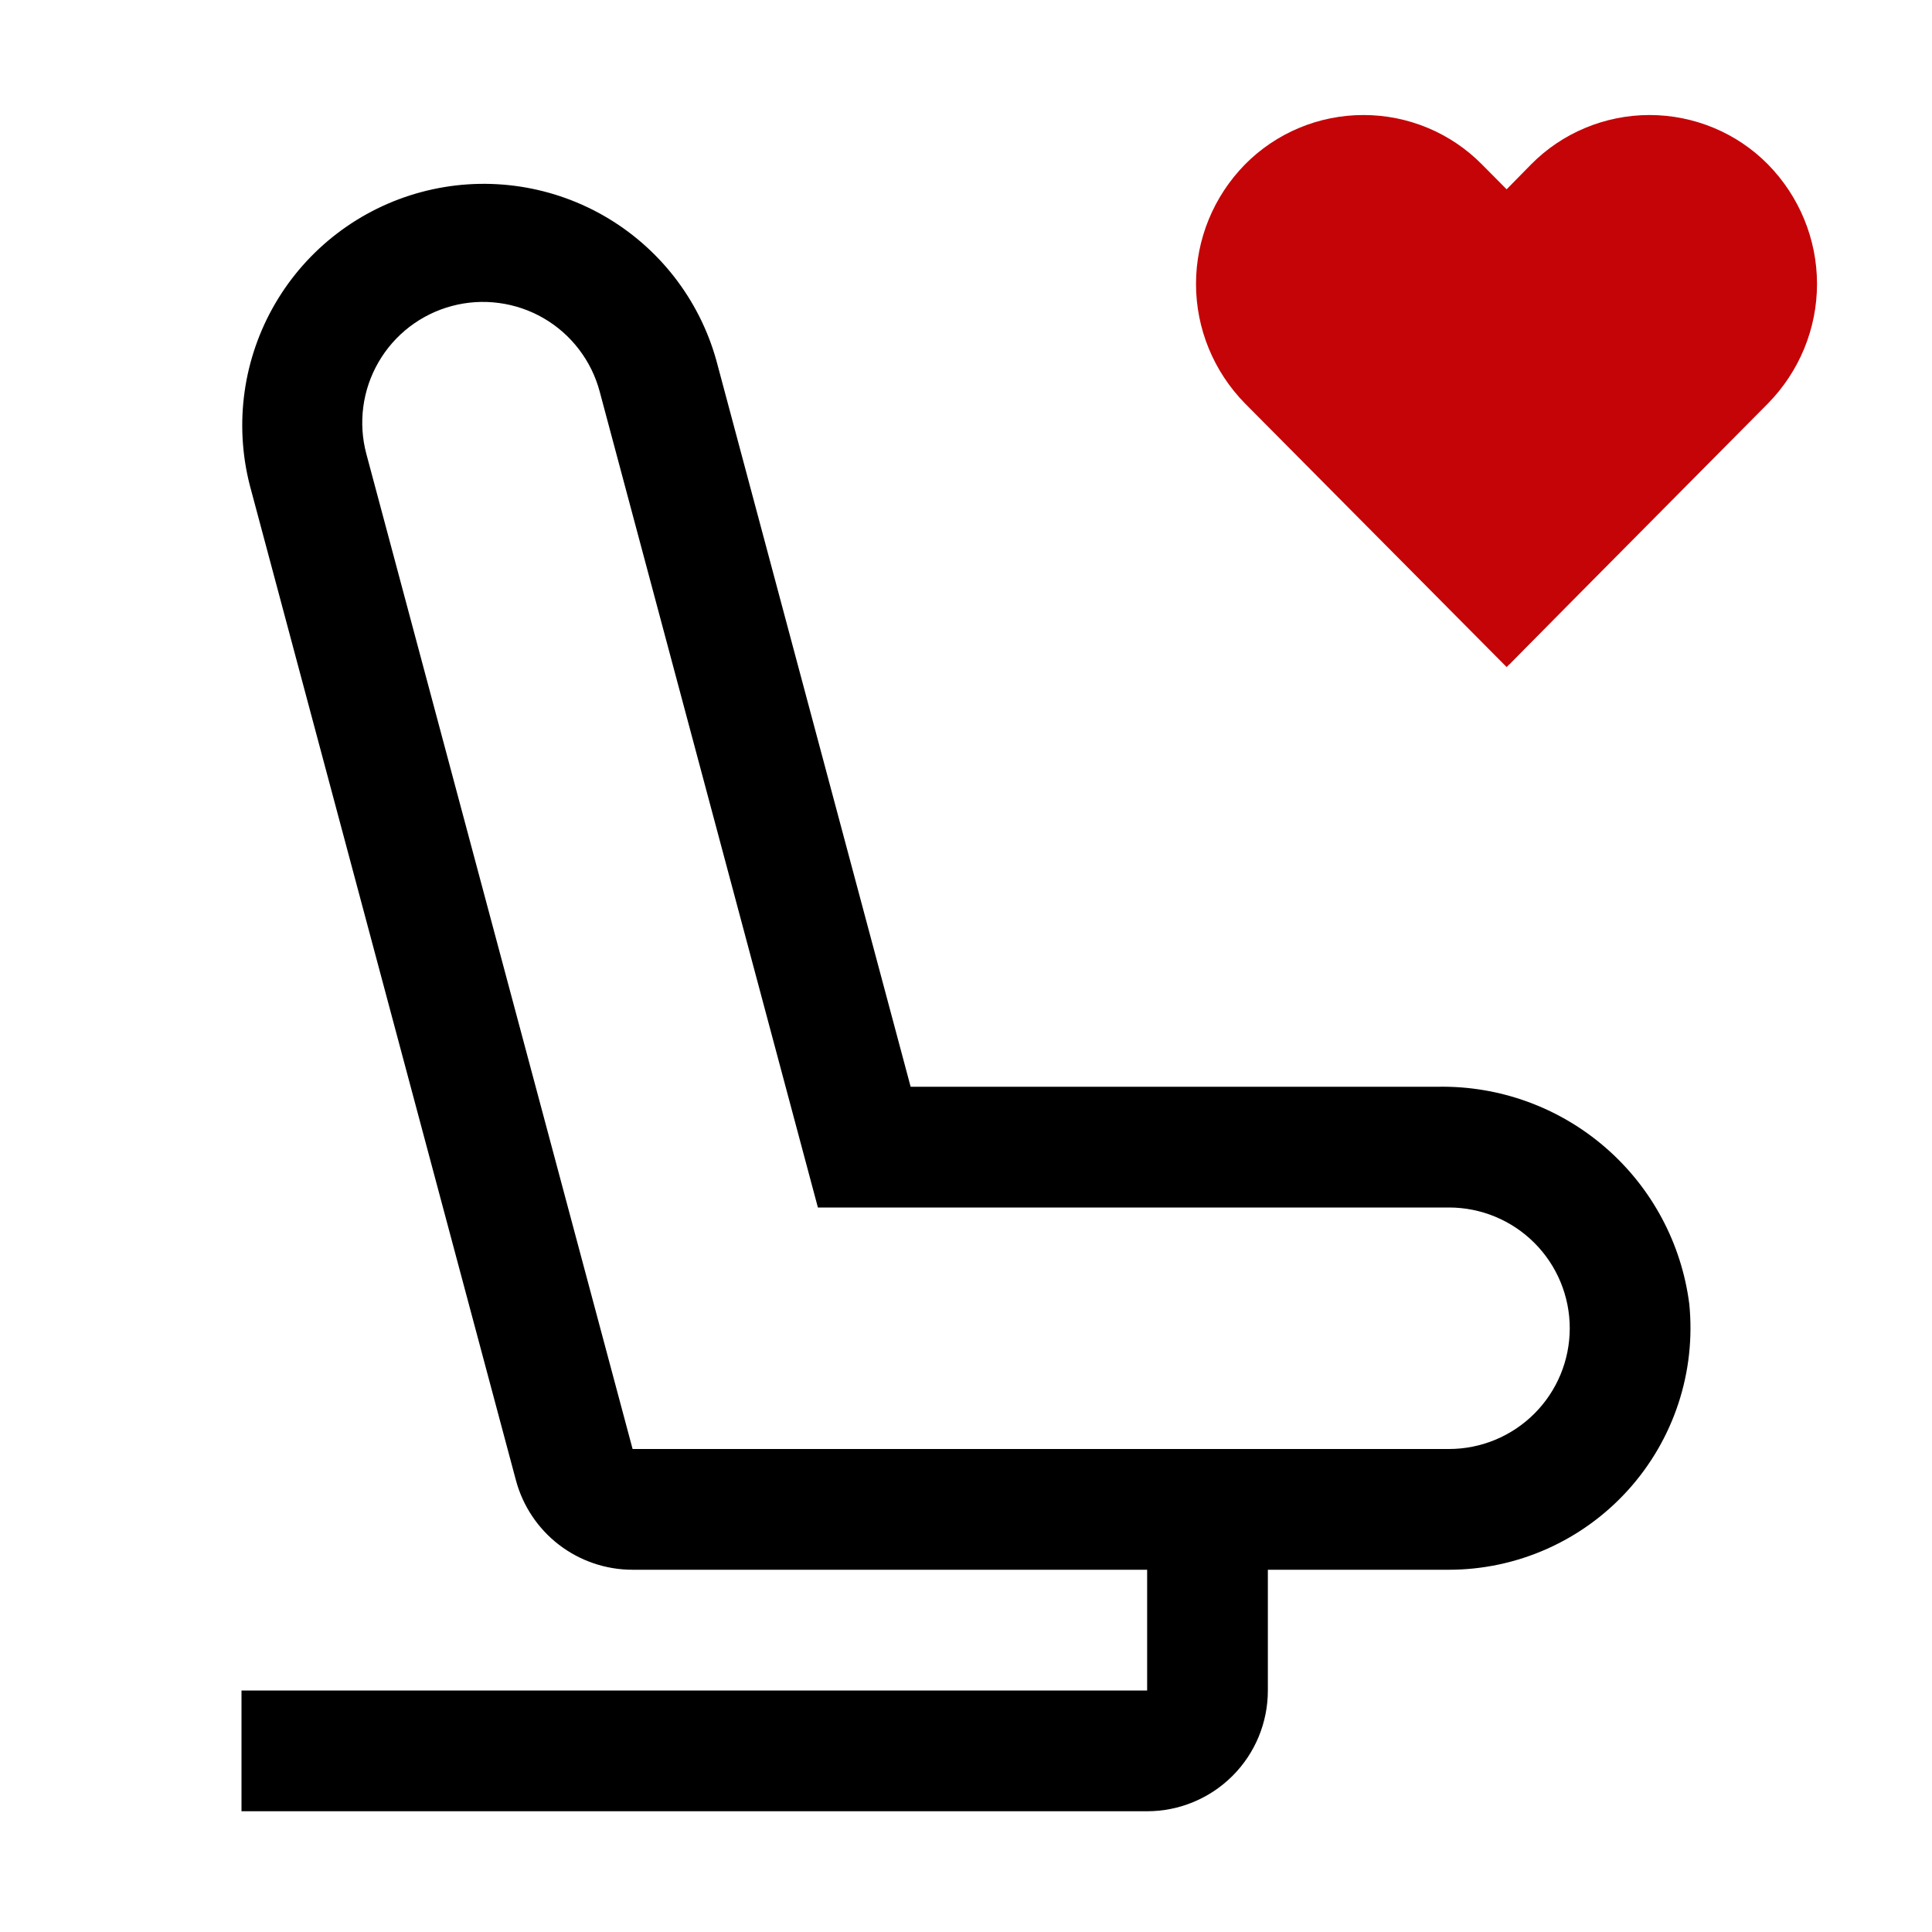
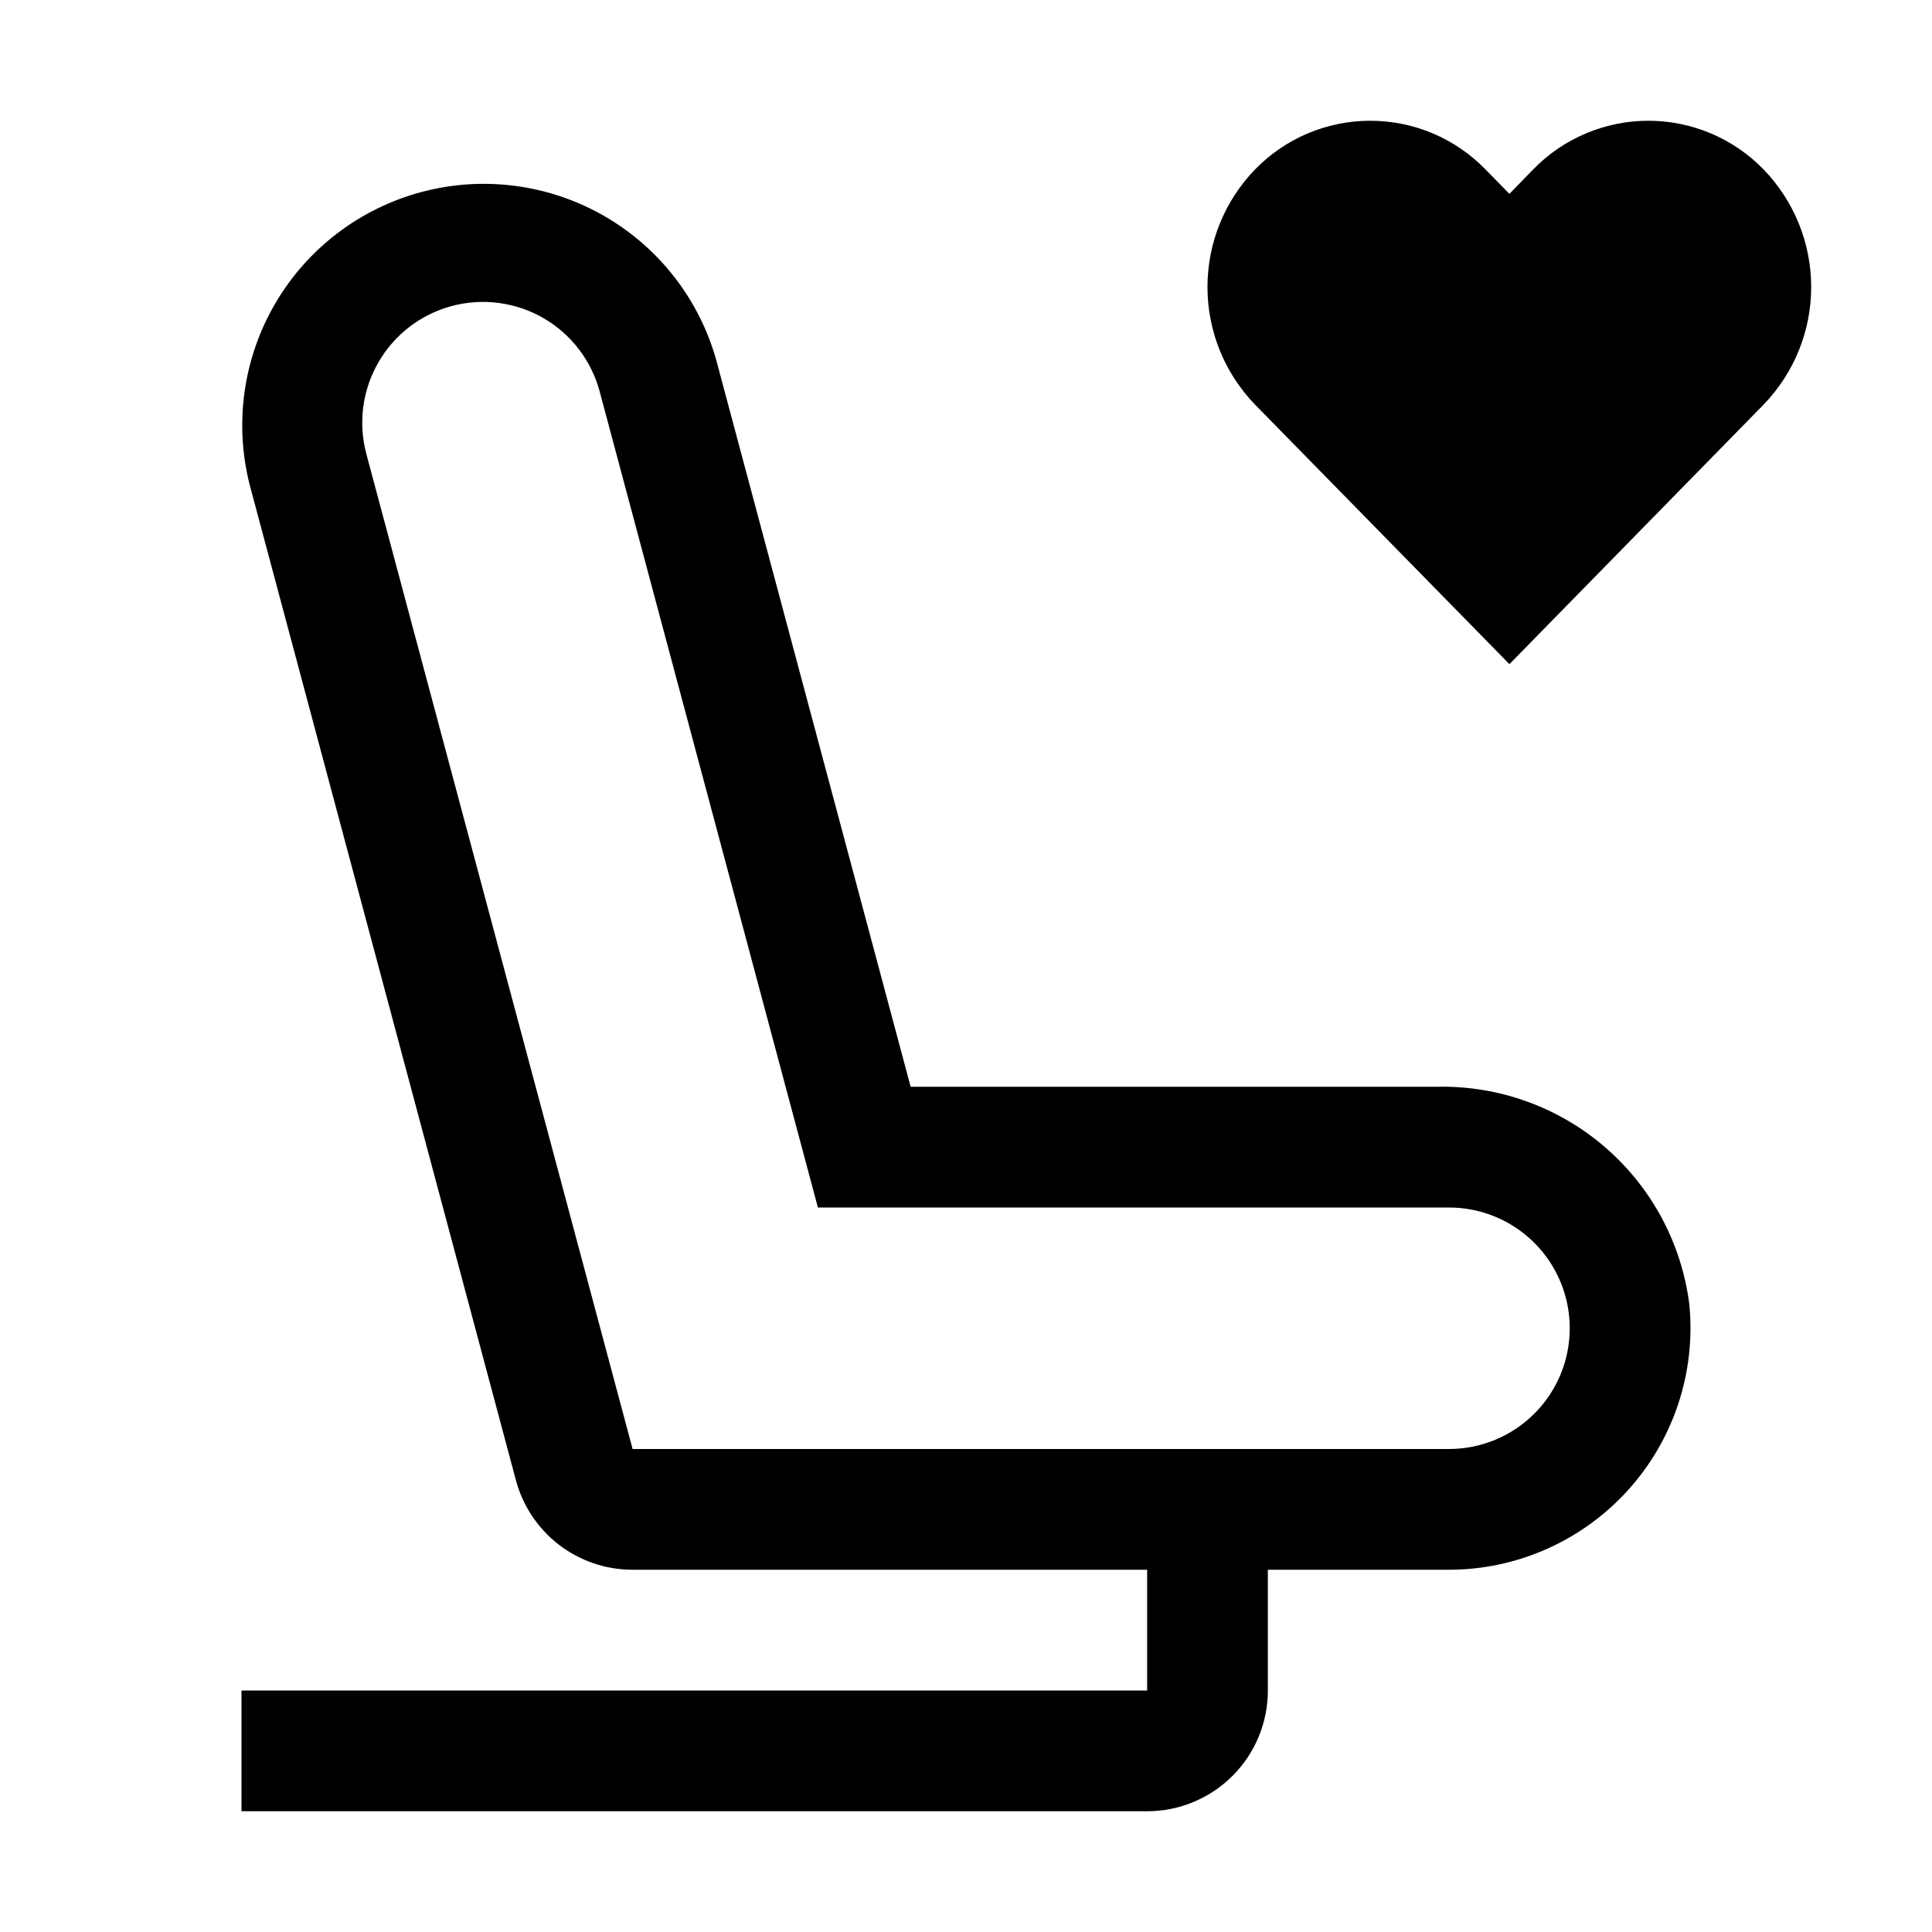
<svg xmlns="http://www.w3.org/2000/svg" width="58" height="58" viewBox="0 0 58 58" fill="none">
  <path d="M49.485 3.625C48.84 3.625 48.202 3.755 47.608 4.006C47.014 4.256 46.476 4.624 46.027 5.086L45.314 5.82L44.595 5.086C44.145 4.624 43.608 4.256 43.014 4.005C42.42 3.754 41.781 3.625 41.136 3.625C40.492 3.625 39.853 3.754 39.259 4.005C38.665 4.256 38.128 4.624 37.678 5.086C36.761 6.033 36.249 7.299 36.249 8.617C36.249 9.935 36.761 11.201 37.678 12.148L45.314 19.938L52.943 12.148C53.86 11.201 54.373 9.935 54.373 8.617C54.373 7.299 53.86 6.033 52.943 5.086C52.494 4.624 51.956 4.256 51.362 4.005C50.768 3.755 50.13 3.625 49.485 3.625ZM43.177 32.625H27.338L21.503 10.812C20.988 8.974 19.77 7.414 18.112 6.469C16.453 5.525 14.49 5.272 12.647 5.766C10.803 6.26 9.229 7.46 8.265 9.107C7.301 10.754 7.026 12.715 7.498 14.564L15.488 44.437C15.694 45.208 16.149 45.89 16.782 46.376C17.416 46.862 18.191 47.125 18.99 47.125H34.438V50.75H7.25V54.375H34.438C35.399 54.375 36.321 53.993 37.001 53.313C37.681 52.634 38.062 51.712 38.062 50.75V47.125H43.5C44.513 47.124 45.514 46.911 46.44 46.499C47.365 46.087 48.194 45.487 48.873 44.736C49.553 43.985 50.068 43.1 50.385 42.138C50.702 41.176 50.814 40.158 50.714 39.15C50.481 37.325 49.584 35.651 48.193 34.447C46.803 33.243 45.017 32.594 43.177 32.625ZM43.5 43.5H18.991L10.998 13.627C10.875 13.167 10.844 12.687 10.906 12.215C10.968 11.743 11.123 11.288 11.361 10.876C11.599 10.463 11.916 10.102 12.293 9.812C12.671 9.523 13.102 9.31 13.562 9.187C14.022 9.064 14.502 9.032 14.973 9.095C15.445 9.157 15.901 9.311 16.313 9.549C16.725 9.787 17.087 10.104 17.376 10.482C17.666 10.86 17.879 11.291 18.002 11.751L24.554 36.25H43.5C44.461 36.25 45.383 36.632 46.063 37.312C46.743 37.992 47.125 38.914 47.125 39.875C47.125 40.837 46.743 41.759 46.063 42.438C45.383 43.118 44.461 43.5 43.5 43.5Z" fill="black" />
-   <path d="M49.52 3.453C48.857 3.453 48.2 3.585 47.589 3.84C46.978 4.095 46.425 4.468 45.963 4.937L45.23 5.683L44.49 4.937C44.027 4.468 43.474 4.094 42.863 3.839C42.252 3.584 41.596 3.453 40.932 3.453C40.269 3.453 39.613 3.584 39.002 3.839C38.391 4.094 37.838 4.468 37.375 4.937C36.432 5.899 35.905 7.185 35.905 8.524C35.905 9.863 36.432 11.149 37.375 12.111L45.23 20.025L53.077 12.111C54.02 11.149 54.548 9.863 54.548 8.524C54.548 7.185 54.02 5.899 53.077 4.937C52.615 4.468 52.062 4.094 51.451 3.84C50.84 3.585 50.183 3.453 49.52 3.453Z" fill="#C50407" />
</svg>